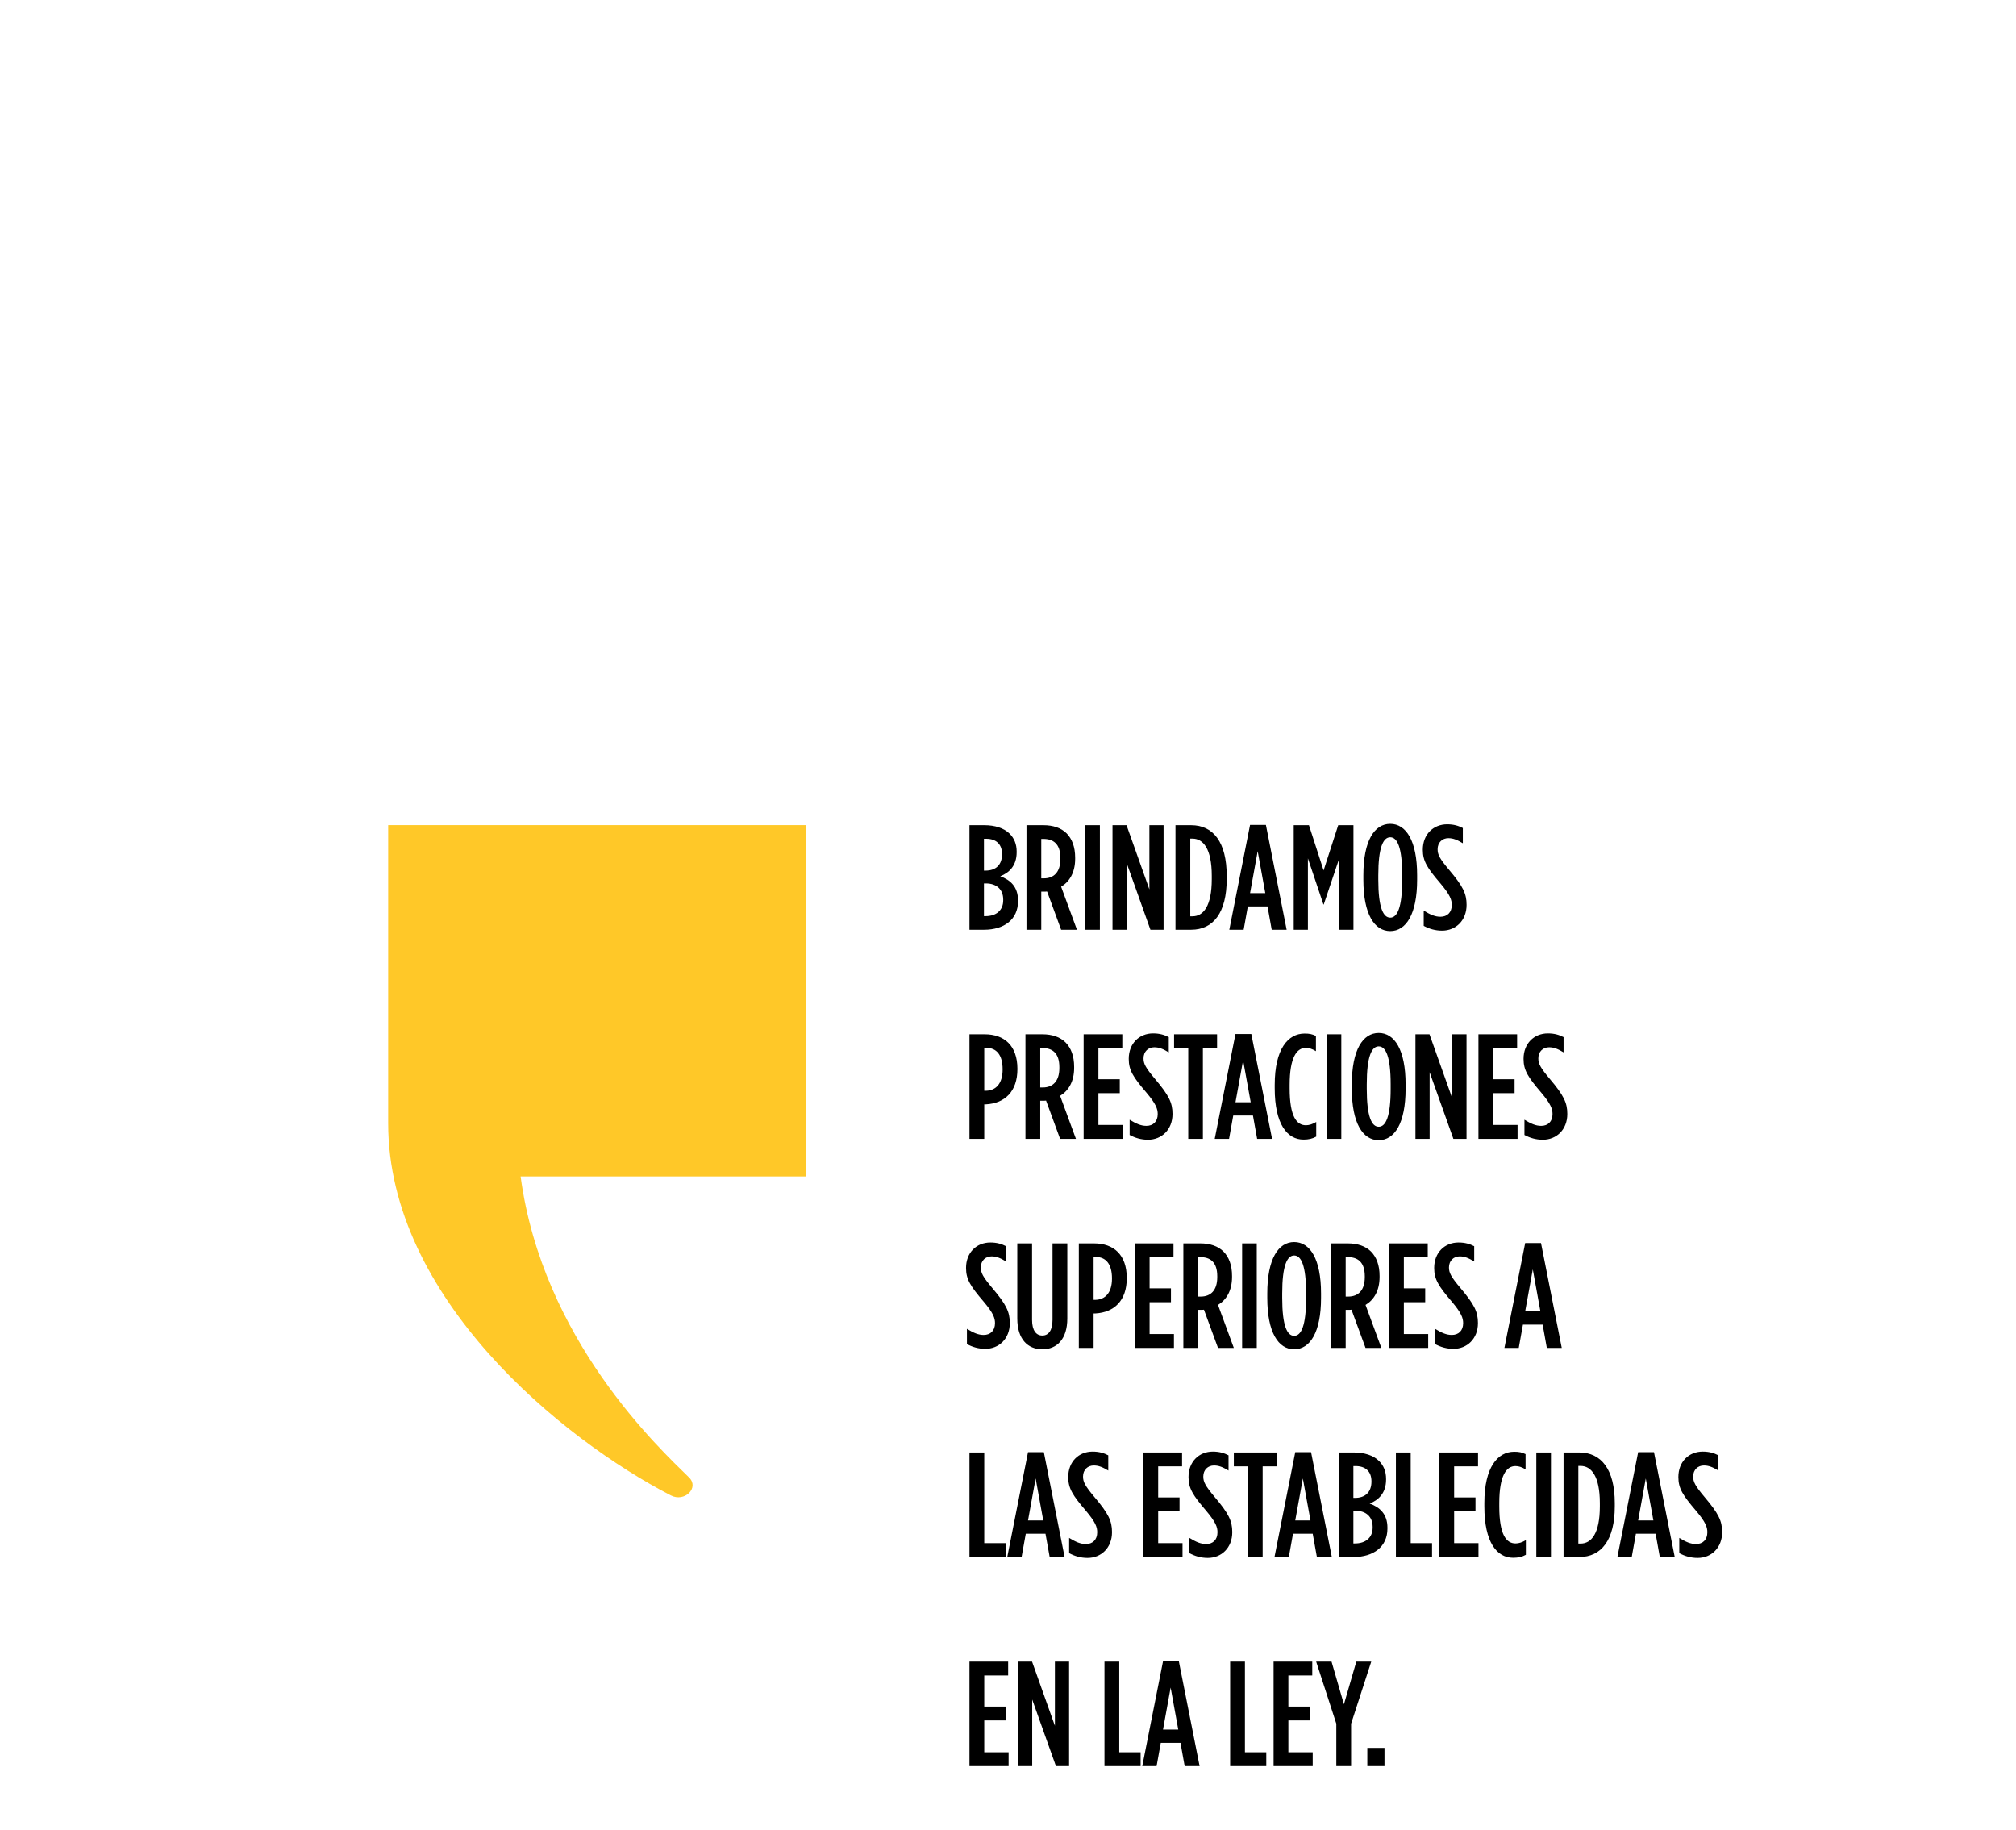
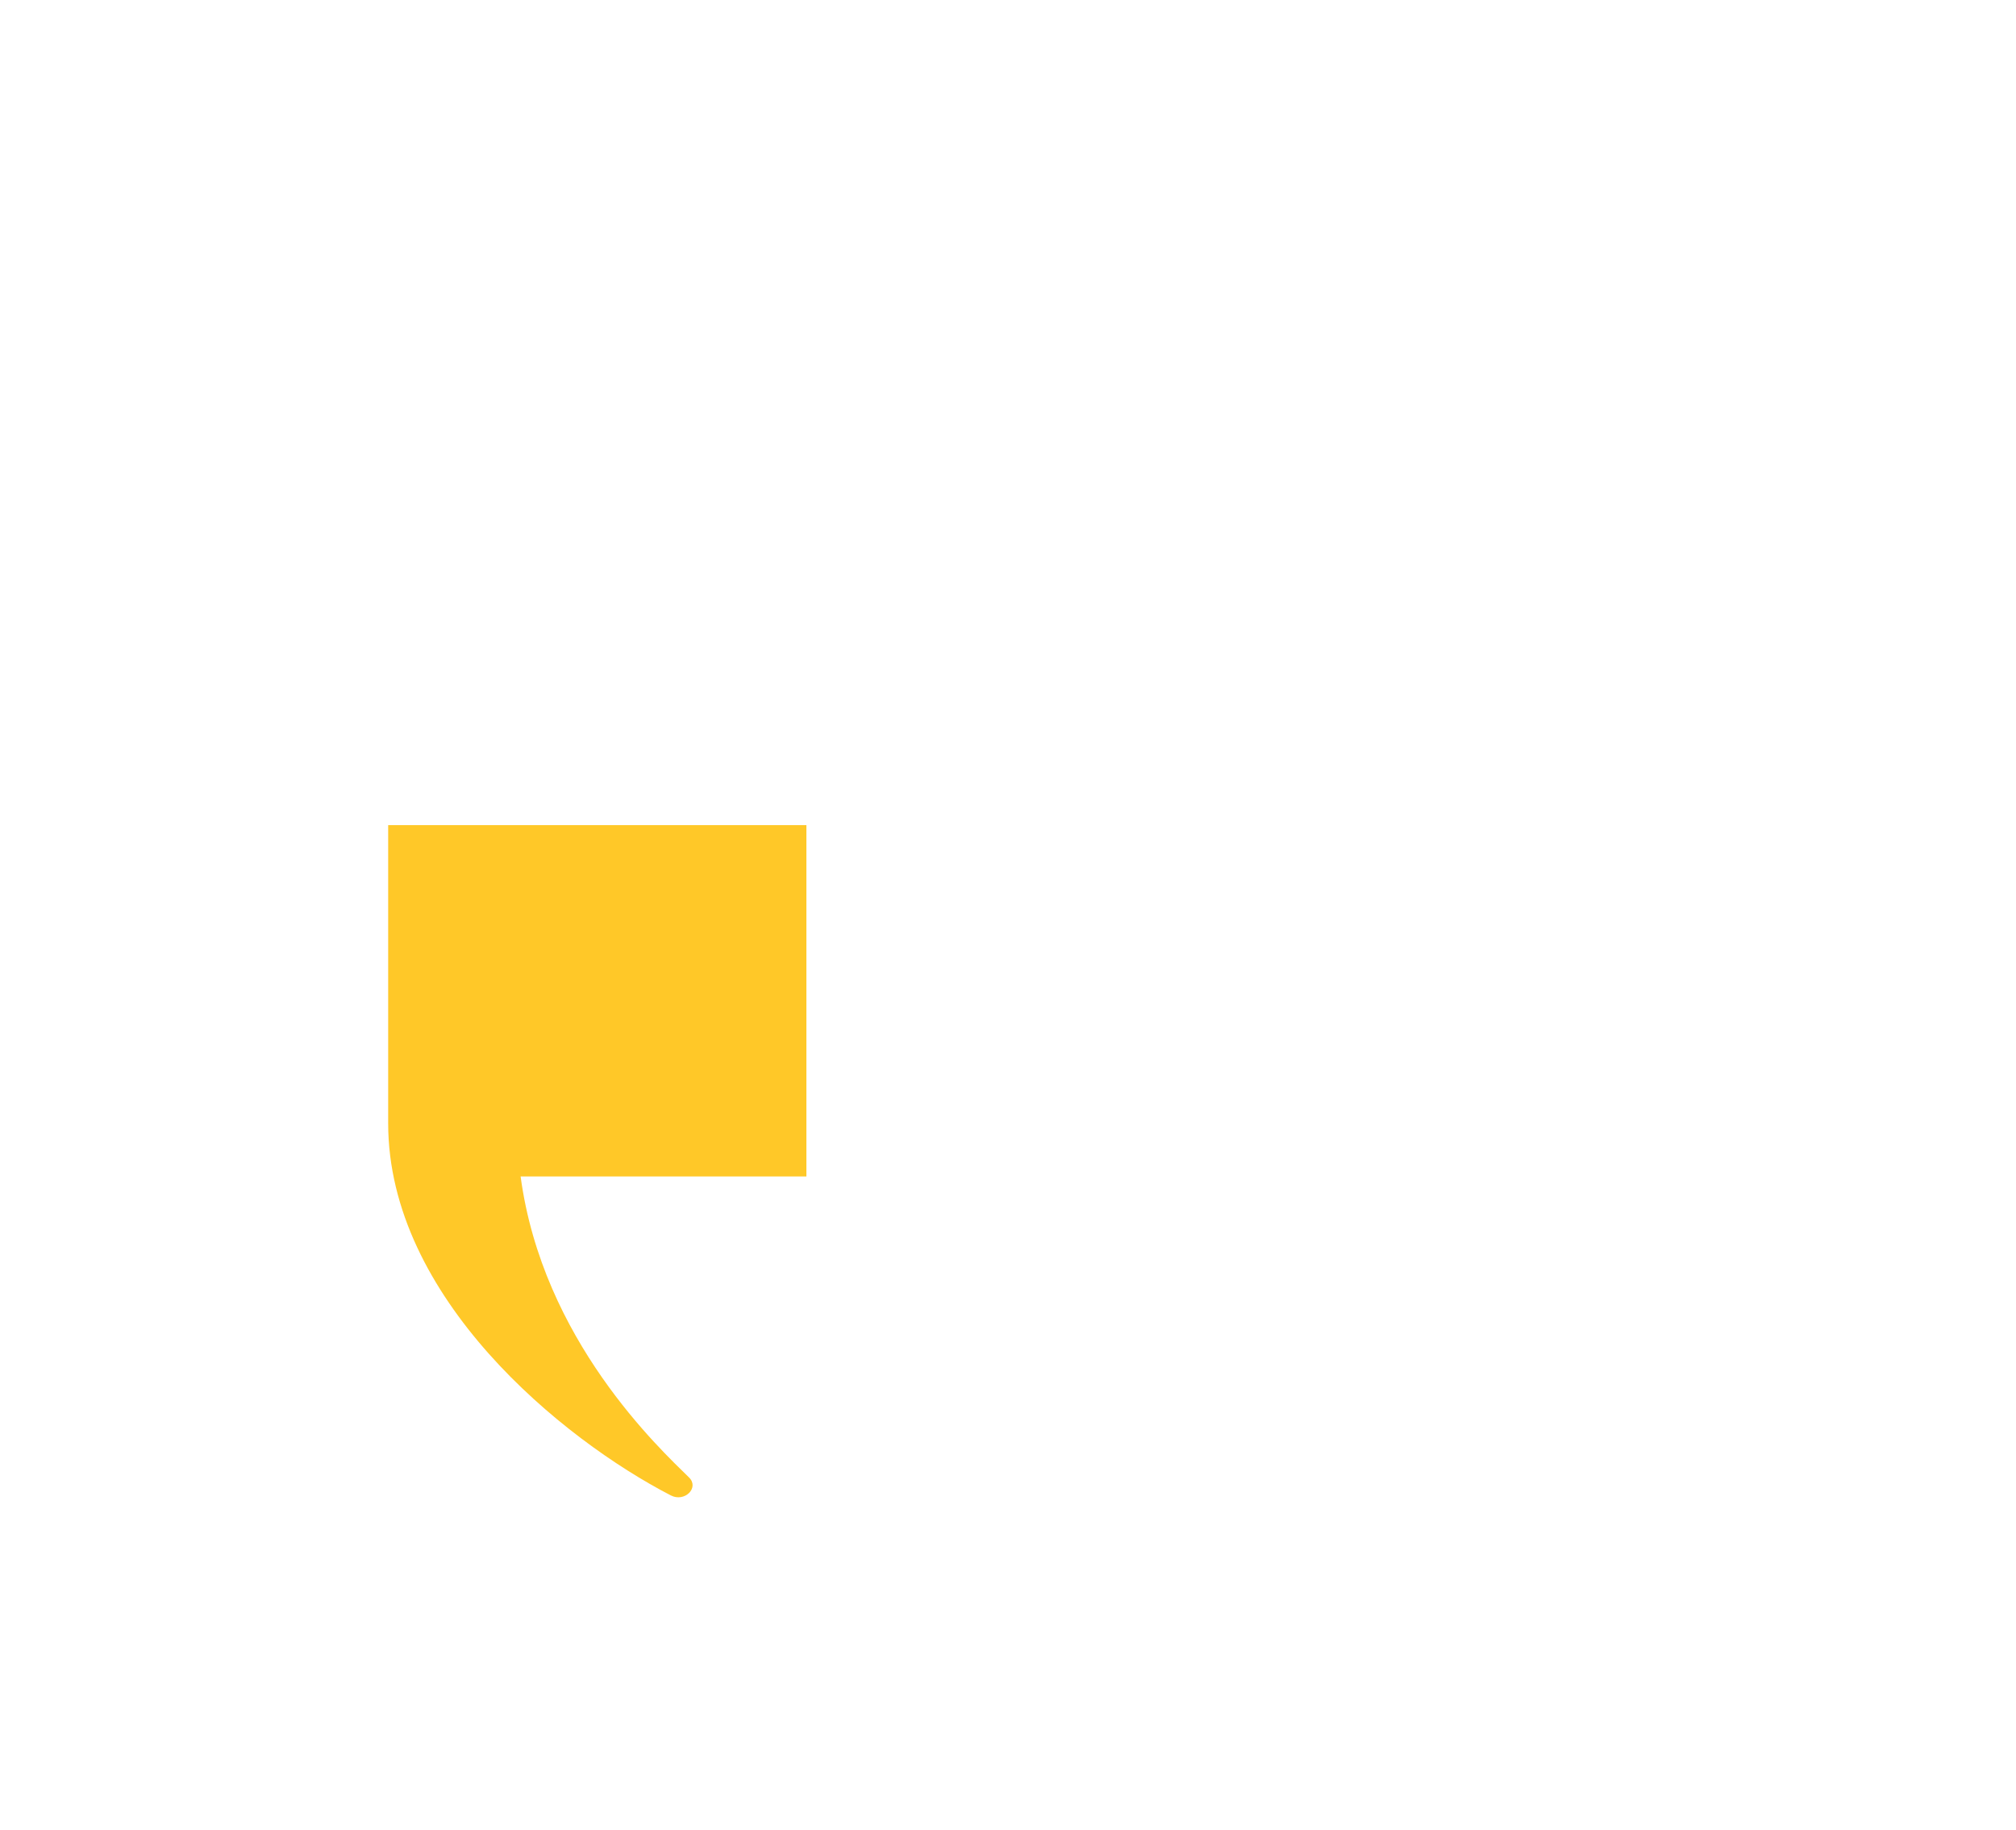
<svg xmlns="http://www.w3.org/2000/svg" width="270" height="245" viewBox="0 0 270 245" fill="none">
  <path d="M51.988 110.492V150.423C51.988 173.776 75.317 192.748 89.855 200.253C91.695 201.198 93.691 199.223 92.284 197.847C88.352 193.981 72.671 179.449 69.725 157.533H108V110.492H51.988Z" fill="#FFC828" />
-   <path d="M129.84 124.5V110.5H131.84C133.2 110.5 134.44 110.86 135.22 111.64C135.82 112.24 136.16 113.02 136.16 114.04V114.12C136.16 116 135.08 116.9 133.96 117.34C135.3 117.82 136.34 118.74 136.34 120.56V120.7C136.34 123.12 134.48 124.5 131.8 124.5H129.84ZM134.2 114.4V114.36C134.2 113 133.36 112.32 132.08 112.32H131.78V116.58H132C133.38 116.58 134.2 115.8 134.2 114.4ZM134.36 120.46C134.36 119.08 133.44 118.3 132.04 118.3H131.78V122.68H132C133.4 122.68 134.36 121.92 134.36 120.56V120.46ZM137.475 124.5V110.5H139.755C141.035 110.5 142.115 110.86 142.855 111.6C143.575 112.34 143.995 113.4 143.995 114.86V115C143.995 116.86 143.215 118.08 142.115 118.74L144.235 124.5H142.115L140.235 119.38C140.155 119.38 140.055 119.4 139.975 119.4H139.455V124.5H137.475ZM139.455 117.62H139.795C141.115 117.62 142.015 116.82 142.015 115.02V114.9C142.015 112.98 141.055 112.34 139.735 112.34H139.455V117.62ZM145.346 124.5V110.5H147.306V124.5H145.346ZM148.995 124.5V110.5H150.875L153.935 119.1V110.5H155.835V124.5H154.075L150.895 115.58V124.5H148.995ZM157.43 124.5V110.5H159.53C162.49 110.5 164.29 112.78 164.29 117.28V117.72C164.29 122.22 162.49 124.5 159.53 124.5H157.43ZM159.71 112.3H159.41V122.7H159.71C161.15 122.7 162.29 121.36 162.29 117.72V117.28C162.29 113.64 161.13 112.3 159.71 112.3ZM164.639 124.5L167.419 110.46H169.539L172.319 124.5H170.319L169.759 121.38H167.119L166.559 124.5H164.639ZM167.419 119.6H169.459L168.439 113.98L167.419 119.6ZM173.266 124.5V110.5H175.306L177.266 116.56L179.226 110.5H181.266V124.5H179.366V114.94L177.286 121.12H177.246L175.166 114.94V124.5H173.266ZM186.194 124.68C184.074 124.68 182.594 122.42 182.594 117.8V117.2C182.594 112.58 184.074 110.32 186.194 110.32C188.314 110.32 189.794 112.58 189.794 117.2V117.8C189.794 122.42 188.314 124.68 186.194 124.68ZM186.194 122.88C187.134 122.88 187.794 121.54 187.794 117.8V117.2C187.794 113.46 187.134 112.12 186.194 112.12C185.254 112.12 184.594 113.46 184.594 117.2V117.8C184.594 121.54 185.254 122.88 186.194 122.88ZM193.136 124.62C192.216 124.62 191.416 124.38 190.676 123.98V121.94C191.556 122.48 192.196 122.76 192.916 122.76C193.816 122.76 194.436 122.2 194.436 121.18C194.436 120.5 194.216 119.84 192.916 118.3C191.156 116.24 190.556 115.32 190.556 113.8V113.78C190.556 111.74 191.956 110.38 193.816 110.38C194.696 110.38 195.336 110.58 195.916 110.88V112.92C195.156 112.46 194.616 112.24 193.976 112.24C193.176 112.24 192.536 112.8 192.536 113.72C192.536 114.44 192.796 114.96 194.076 116.48C195.936 118.68 196.416 119.66 196.416 121.16V121.18C196.416 123.26 194.976 124.62 193.136 124.62ZM129.84 152.5V138.5H131.88C134.5 138.5 136.26 140.02 136.26 143.12V143.16C136.26 146.16 134.58 147.74 132.06 147.88H131.82V152.5H129.84ZM131.82 146.06H132.08C133.4 146.02 134.28 145.08 134.28 143.22V143.18C134.28 141.24 133.44 140.32 132.12 140.32H131.82V146.06ZM137.338 152.5V138.5H139.618C140.898 138.5 141.978 138.86 142.718 139.6C143.438 140.34 143.858 141.4 143.858 142.86V143C143.858 144.86 143.078 146.08 141.978 146.74L144.098 152.5H141.978L140.098 147.38C140.018 147.38 139.918 147.4 139.838 147.4H139.318V152.5H137.338ZM139.318 145.62H139.658C140.978 145.62 141.878 144.82 141.878 143.02V142.9C141.878 140.98 140.918 140.34 139.598 140.34H139.318V145.62ZM145.129 152.5V138.5H150.309V140.36H147.109V144.52H149.969V146.38H147.109V150.64H150.369V152.5H145.129ZM153.751 152.62C152.831 152.62 152.031 152.38 151.291 151.98V149.94C152.171 150.48 152.811 150.76 153.531 150.76C154.431 150.76 155.051 150.2 155.051 149.18C155.051 148.5 154.831 147.84 153.531 146.3C151.771 144.24 151.171 143.32 151.171 141.8V141.78C151.171 139.74 152.571 138.38 154.431 138.38C155.311 138.38 155.951 138.58 156.531 138.88V140.92C155.771 140.46 155.231 140.24 154.591 140.24C153.791 140.24 153.151 140.8 153.151 141.72C153.151 142.44 153.411 142.96 154.691 144.48C156.551 146.68 157.031 147.66 157.031 149.16V149.18C157.031 151.26 155.591 152.62 153.751 152.62ZM159.141 152.5V140.36H157.241V138.5H163.001V140.36H161.101V152.5H159.141ZM162.686 152.5L165.466 138.46H167.586L170.366 152.5H168.366L167.806 149.38H165.166L164.606 152.5H162.686ZM165.466 147.6H167.506L166.486 141.98L165.466 147.6ZM174.581 152.6C172.401 152.6 170.721 150.54 170.721 145.72V145.28C170.721 140.44 172.521 138.4 174.721 138.4C175.381 138.4 175.741 138.48 176.241 138.72V140.76C175.741 140.46 175.341 140.32 174.881 140.32C173.661 140.32 172.721 141.62 172.721 145.26V145.74C172.721 149.52 173.661 150.68 174.901 150.68C175.321 150.68 175.781 150.54 176.281 150.24V152.2C175.781 152.48 175.261 152.6 174.581 152.6ZM177.68 152.5V138.5H179.64V152.5H177.68ZM184.649 152.68C182.529 152.68 181.049 150.42 181.049 145.8V145.2C181.049 140.58 182.529 138.32 184.649 138.32C186.769 138.32 188.249 140.58 188.249 145.2V145.8C188.249 150.42 186.769 152.68 184.649 152.68ZM184.649 150.88C185.589 150.88 186.249 149.54 186.249 145.8V145.2C186.249 141.46 185.589 140.12 184.649 140.12C183.709 140.12 183.049 141.46 183.049 145.2V145.8C183.049 149.54 183.709 150.88 184.649 150.88ZM189.569 152.5V138.5H191.449L194.509 147.1V138.5H196.409V152.5H194.649L191.469 143.58V152.5H189.569ZM198.005 152.5V138.5H203.185V140.36H199.985V144.52H202.845V146.38H199.985V150.64H203.245V152.5H198.005ZM206.627 152.62C205.707 152.62 204.907 152.38 204.167 151.98V149.94C205.047 150.48 205.687 150.76 206.407 150.76C207.307 150.76 207.927 150.2 207.927 149.18C207.927 148.5 207.707 147.84 206.407 146.3C204.647 144.24 204.047 143.32 204.047 141.8V141.78C204.047 139.74 205.447 138.38 207.307 138.38C208.187 138.38 208.827 138.58 209.407 138.88V140.92C208.647 140.46 208.107 140.24 207.467 140.24C206.667 140.24 206.027 140.8 206.027 141.72C206.027 142.44 206.287 142.96 207.567 144.48C209.427 146.68 209.907 147.66 209.907 149.16V149.18C209.907 151.26 208.467 152.62 206.627 152.62ZM131.96 180.62C131.04 180.62 130.24 180.38 129.5 179.98V177.94C130.38 178.48 131.02 178.76 131.74 178.76C132.64 178.76 133.26 178.2 133.26 177.18C133.26 176.5 133.04 175.84 131.74 174.3C129.98 172.24 129.38 171.32 129.38 169.8V169.78C129.38 167.74 130.78 166.38 132.64 166.38C133.52 166.38 134.16 166.58 134.74 166.88V168.92C133.98 168.46 133.44 168.24 132.8 168.24C132 168.24 131.36 168.8 131.36 169.72C131.36 170.44 131.62 170.96 132.9 172.48C134.76 174.68 135.24 175.66 135.24 177.16V177.18C135.24 179.26 133.8 180.62 131.96 180.62ZM139.603 180.68C137.643 180.68 136.243 179.32 136.243 176.56V166.5H138.223V176.74C138.223 178.18 138.783 178.84 139.603 178.84C140.403 178.84 140.963 178.18 140.963 176.74V166.5H142.943V176.56C142.943 179.32 141.543 180.68 139.603 180.68ZM144.485 180.5V166.5H146.525C149.145 166.5 150.905 168.02 150.905 171.12V171.16C150.905 174.16 149.225 175.74 146.705 175.88H146.465V180.5H144.485ZM146.465 174.06H146.725C148.045 174.02 148.925 173.08 148.925 171.22V171.18C148.925 169.24 148.085 168.32 146.765 168.32H146.465V174.06ZM151.983 180.5V166.5H157.163V168.36H153.963V172.52H156.823V174.38H153.963V178.64H157.223V180.5H151.983ZM158.485 180.5V166.5H160.765C162.045 166.5 163.125 166.86 163.865 167.6C164.585 168.34 165.005 169.4 165.005 170.86V171C165.005 172.86 164.225 174.08 163.125 174.74L165.245 180.5H163.125L161.245 175.38C161.165 175.38 161.065 175.4 160.985 175.4H160.465V180.5H158.485ZM160.465 173.62H160.805C162.125 173.62 163.025 172.82 163.025 171.02V170.9C163.025 168.98 162.065 168.34 160.745 168.34H160.465V173.62ZM166.356 180.5V166.5H168.316V180.5H166.356ZM173.325 180.68C171.205 180.68 169.725 178.42 169.725 173.8V173.2C169.725 168.58 171.205 166.32 173.325 166.32C175.445 166.32 176.925 168.58 176.925 173.2V173.8C176.925 178.42 175.445 180.68 173.325 180.68ZM173.325 178.88C174.265 178.88 174.925 177.54 174.925 173.8V173.2C174.925 169.46 174.265 168.12 173.325 168.12C172.385 168.12 171.725 169.46 171.725 173.2V173.8C171.725 177.54 172.385 178.88 173.325 178.88ZM178.245 180.5V166.5H180.525C181.805 166.5 182.885 166.86 183.625 167.6C184.345 168.34 184.765 169.4 184.765 170.86V171C184.765 172.86 183.985 174.08 182.885 174.74L185.005 180.5H182.885L181.005 175.38C180.925 175.38 180.825 175.4 180.745 175.4H180.225V180.5H178.245ZM180.225 173.62H180.565C181.885 173.62 182.785 172.82 182.785 171.02V170.9C182.785 168.98 181.825 168.34 180.505 168.34H180.225V173.62ZM186.036 180.5V166.5H191.216V168.36H188.016V172.52H190.876V174.38H188.016V178.64H191.276V180.5H186.036ZM194.658 180.62C193.738 180.62 192.938 180.38 192.198 179.98V177.94C193.078 178.48 193.718 178.76 194.438 178.76C195.338 178.76 195.958 178.2 195.958 177.18C195.958 176.5 195.738 175.84 194.438 174.3C192.678 172.24 192.078 171.32 192.078 169.8V169.78C192.078 167.74 193.478 166.38 195.338 166.38C196.218 166.38 196.858 166.58 197.438 166.88V168.92C196.678 168.46 196.138 168.24 195.498 168.24C194.698 168.24 194.058 168.8 194.058 169.72C194.058 170.44 194.318 170.96 195.598 172.48C197.458 174.68 197.938 175.66 197.938 177.16V177.18C197.938 179.26 196.498 180.62 194.658 180.62ZM201.484 180.5L204.264 166.46H206.384L209.164 180.5H207.164L206.604 177.38H203.964L203.404 180.5H201.484ZM204.264 175.6H206.304L205.284 169.98L204.264 175.6ZM129.84 208.5V194.5H131.82V206.64H134.68V208.5H129.84ZM134.901 208.5L137.681 194.46H139.801L142.581 208.5H140.581L140.021 205.38H137.381L136.821 208.5H134.901ZM137.681 203.6H139.721L138.701 197.98L137.681 203.6ZM145.648 208.62C144.728 208.62 143.928 208.38 143.188 207.98V205.94C144.068 206.48 144.708 206.76 145.428 206.76C146.328 206.76 146.948 206.2 146.948 205.18C146.948 204.5 146.728 203.84 145.428 202.3C143.668 200.24 143.068 199.32 143.068 197.8V197.78C143.068 195.74 144.468 194.38 146.328 194.38C147.208 194.38 147.848 194.58 148.428 194.88V196.92C147.668 196.46 147.128 196.24 146.488 196.24C145.688 196.24 145.048 196.8 145.048 197.72C145.048 198.44 145.308 198.96 146.588 200.48C148.448 202.68 148.928 203.66 148.928 205.16V205.18C148.928 207.26 147.488 208.62 145.648 208.62ZM153.133 208.5V194.5H158.313V196.36H155.113V200.52H157.973V202.38H155.113V206.64H158.373V208.5H153.133ZM161.755 208.62C160.835 208.62 160.035 208.38 159.295 207.98V205.94C160.175 206.48 160.815 206.76 161.535 206.76C162.435 206.76 163.055 206.2 163.055 205.18C163.055 204.5 162.835 203.84 161.535 202.3C159.775 200.24 159.175 199.32 159.175 197.8V197.78C159.175 195.74 160.575 194.38 162.435 194.38C163.315 194.38 163.955 194.58 164.535 194.88V196.92C163.775 196.46 163.235 196.24 162.595 196.24C161.795 196.24 161.155 196.8 161.155 197.72C161.155 198.44 161.415 198.96 162.695 200.48C164.555 202.68 165.035 203.66 165.035 205.16V205.18C165.035 207.26 163.595 208.62 161.755 208.62ZM167.145 208.5V196.36H165.245V194.5H171.005V196.36H169.105V208.5H167.145ZM170.69 208.5L173.47 194.46H175.59L178.37 208.5H176.37L175.81 205.38H173.17L172.61 208.5H170.69ZM173.47 203.6H175.51L174.49 197.98L173.47 203.6ZM179.317 208.5V194.5H181.317C182.677 194.5 183.917 194.86 184.697 195.64C185.297 196.24 185.637 197.02 185.637 198.04V198.12C185.637 200 184.557 200.9 183.437 201.34C184.777 201.82 185.817 202.74 185.817 204.56V204.7C185.817 207.12 183.957 208.5 181.277 208.5H179.317ZM183.677 198.4V198.36C183.677 197 182.837 196.32 181.557 196.32H181.257V200.58H181.477C182.857 200.58 183.677 199.8 183.677 198.4ZM183.837 204.46C183.837 203.08 182.917 202.3 181.517 202.3H181.257V206.68H181.477C182.877 206.68 183.837 205.92 183.837 204.56V204.46ZM186.952 208.5V194.5H188.932V206.64H191.792V208.5H186.952ZM192.77 208.5V194.5H197.95V196.36H194.75V200.52H197.61V202.38H194.75V206.64H198.01V208.5H192.77ZM202.657 208.6C200.477 208.6 198.797 206.54 198.797 201.72V201.28C198.797 196.44 200.597 194.4 202.797 194.4C203.457 194.4 203.817 194.48 204.317 194.72V196.76C203.817 196.46 203.417 196.32 202.957 196.32C201.737 196.32 200.797 197.62 200.797 201.26V201.74C200.797 205.52 201.737 206.68 202.977 206.68C203.397 206.68 203.857 206.54 204.357 206.24V208.2C203.857 208.48 203.337 208.6 202.657 208.6ZM205.757 208.5V194.5H207.717V208.5H205.757ZM209.405 208.5V194.5H211.505C214.465 194.5 216.265 196.78 216.265 201.28V201.72C216.265 206.22 214.465 208.5 211.505 208.5H209.405ZM211.685 196.3H211.385V206.7H211.685C213.125 206.7 214.265 205.36 214.265 201.72V201.28C214.265 197.64 213.105 196.3 211.685 196.3ZM216.615 208.5L219.395 194.46H221.515L224.295 208.5H222.295L221.735 205.38H219.095L218.535 208.5H216.615ZM219.395 203.6H221.435L220.415 197.98L219.395 203.6ZM227.362 208.62C226.442 208.62 225.642 208.38 224.902 207.98V205.94C225.782 206.48 226.422 206.76 227.142 206.76C228.042 206.76 228.662 206.2 228.662 205.18C228.662 204.5 228.442 203.84 227.142 202.3C225.382 200.24 224.782 199.32 224.782 197.8V197.78C224.782 195.74 226.182 194.38 228.042 194.38C228.922 194.38 229.562 194.58 230.142 194.88V196.92C229.382 196.46 228.842 196.24 228.202 196.24C227.402 196.24 226.762 196.8 226.762 197.72C226.762 198.44 227.022 198.96 228.302 200.48C230.162 202.68 230.642 203.66 230.642 205.16V205.18C230.642 207.26 229.202 208.62 227.362 208.62ZM129.84 236.5V222.5H135.02V224.36H131.82V228.52H134.68V230.38H131.82V234.64H135.08V236.5H129.84ZM136.342 236.5V222.5H138.222L141.282 231.1V222.5H143.182V236.5H141.422L138.242 227.58V236.5H136.342ZM147.92 236.5V222.5H149.9V234.64H152.76V236.5H147.92ZM152.981 236.5L155.761 222.46H157.881L160.661 236.5H158.661L158.101 233.38H155.461L154.901 236.5H152.981ZM155.761 231.6H157.801L156.781 225.98L155.761 231.6ZM164.751 236.5V222.5H166.731V234.64H169.591V236.5H164.751ZM170.569 236.5V222.5H175.749V224.36H172.549V228.52H175.409V230.38H172.549V234.64H175.809V236.5H170.569ZM178.971 236.5V230.82L176.271 222.5H178.331L179.991 228.22L181.651 222.5H183.651L180.951 230.82V236.5H178.971ZM183.123 236.5V234.06H185.423V236.5H183.123Z" fill="black" />
</svg>